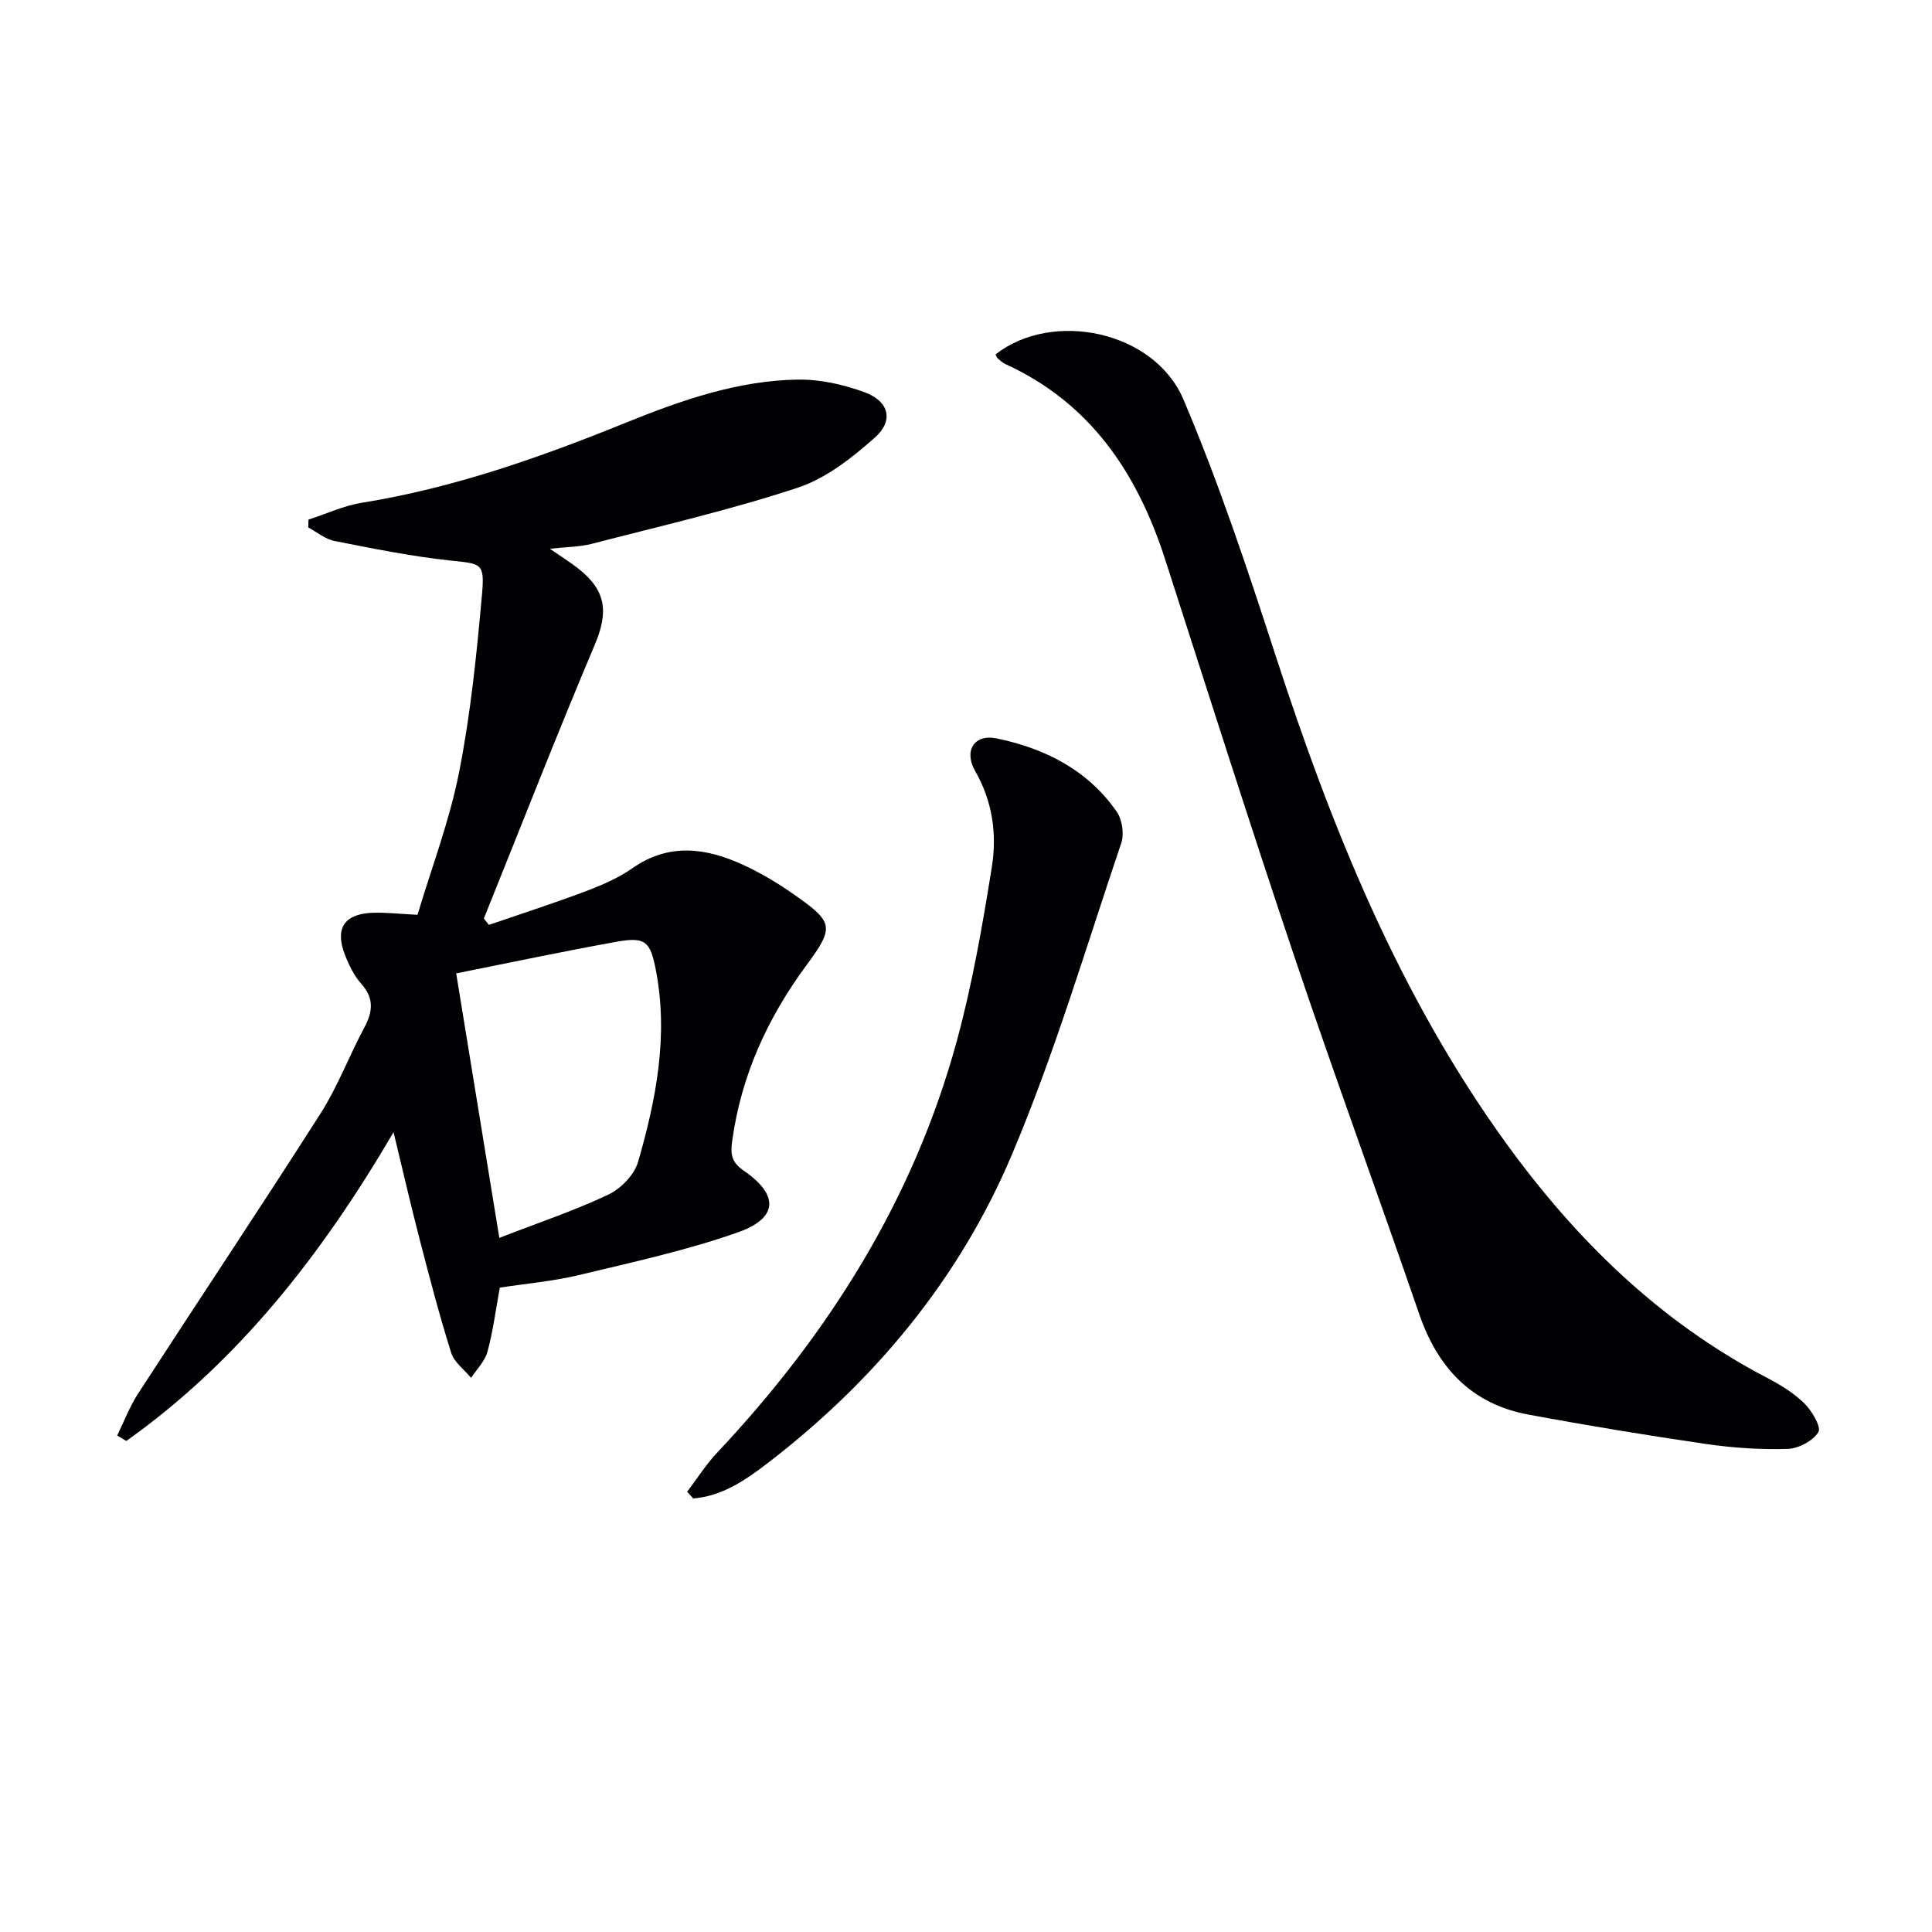
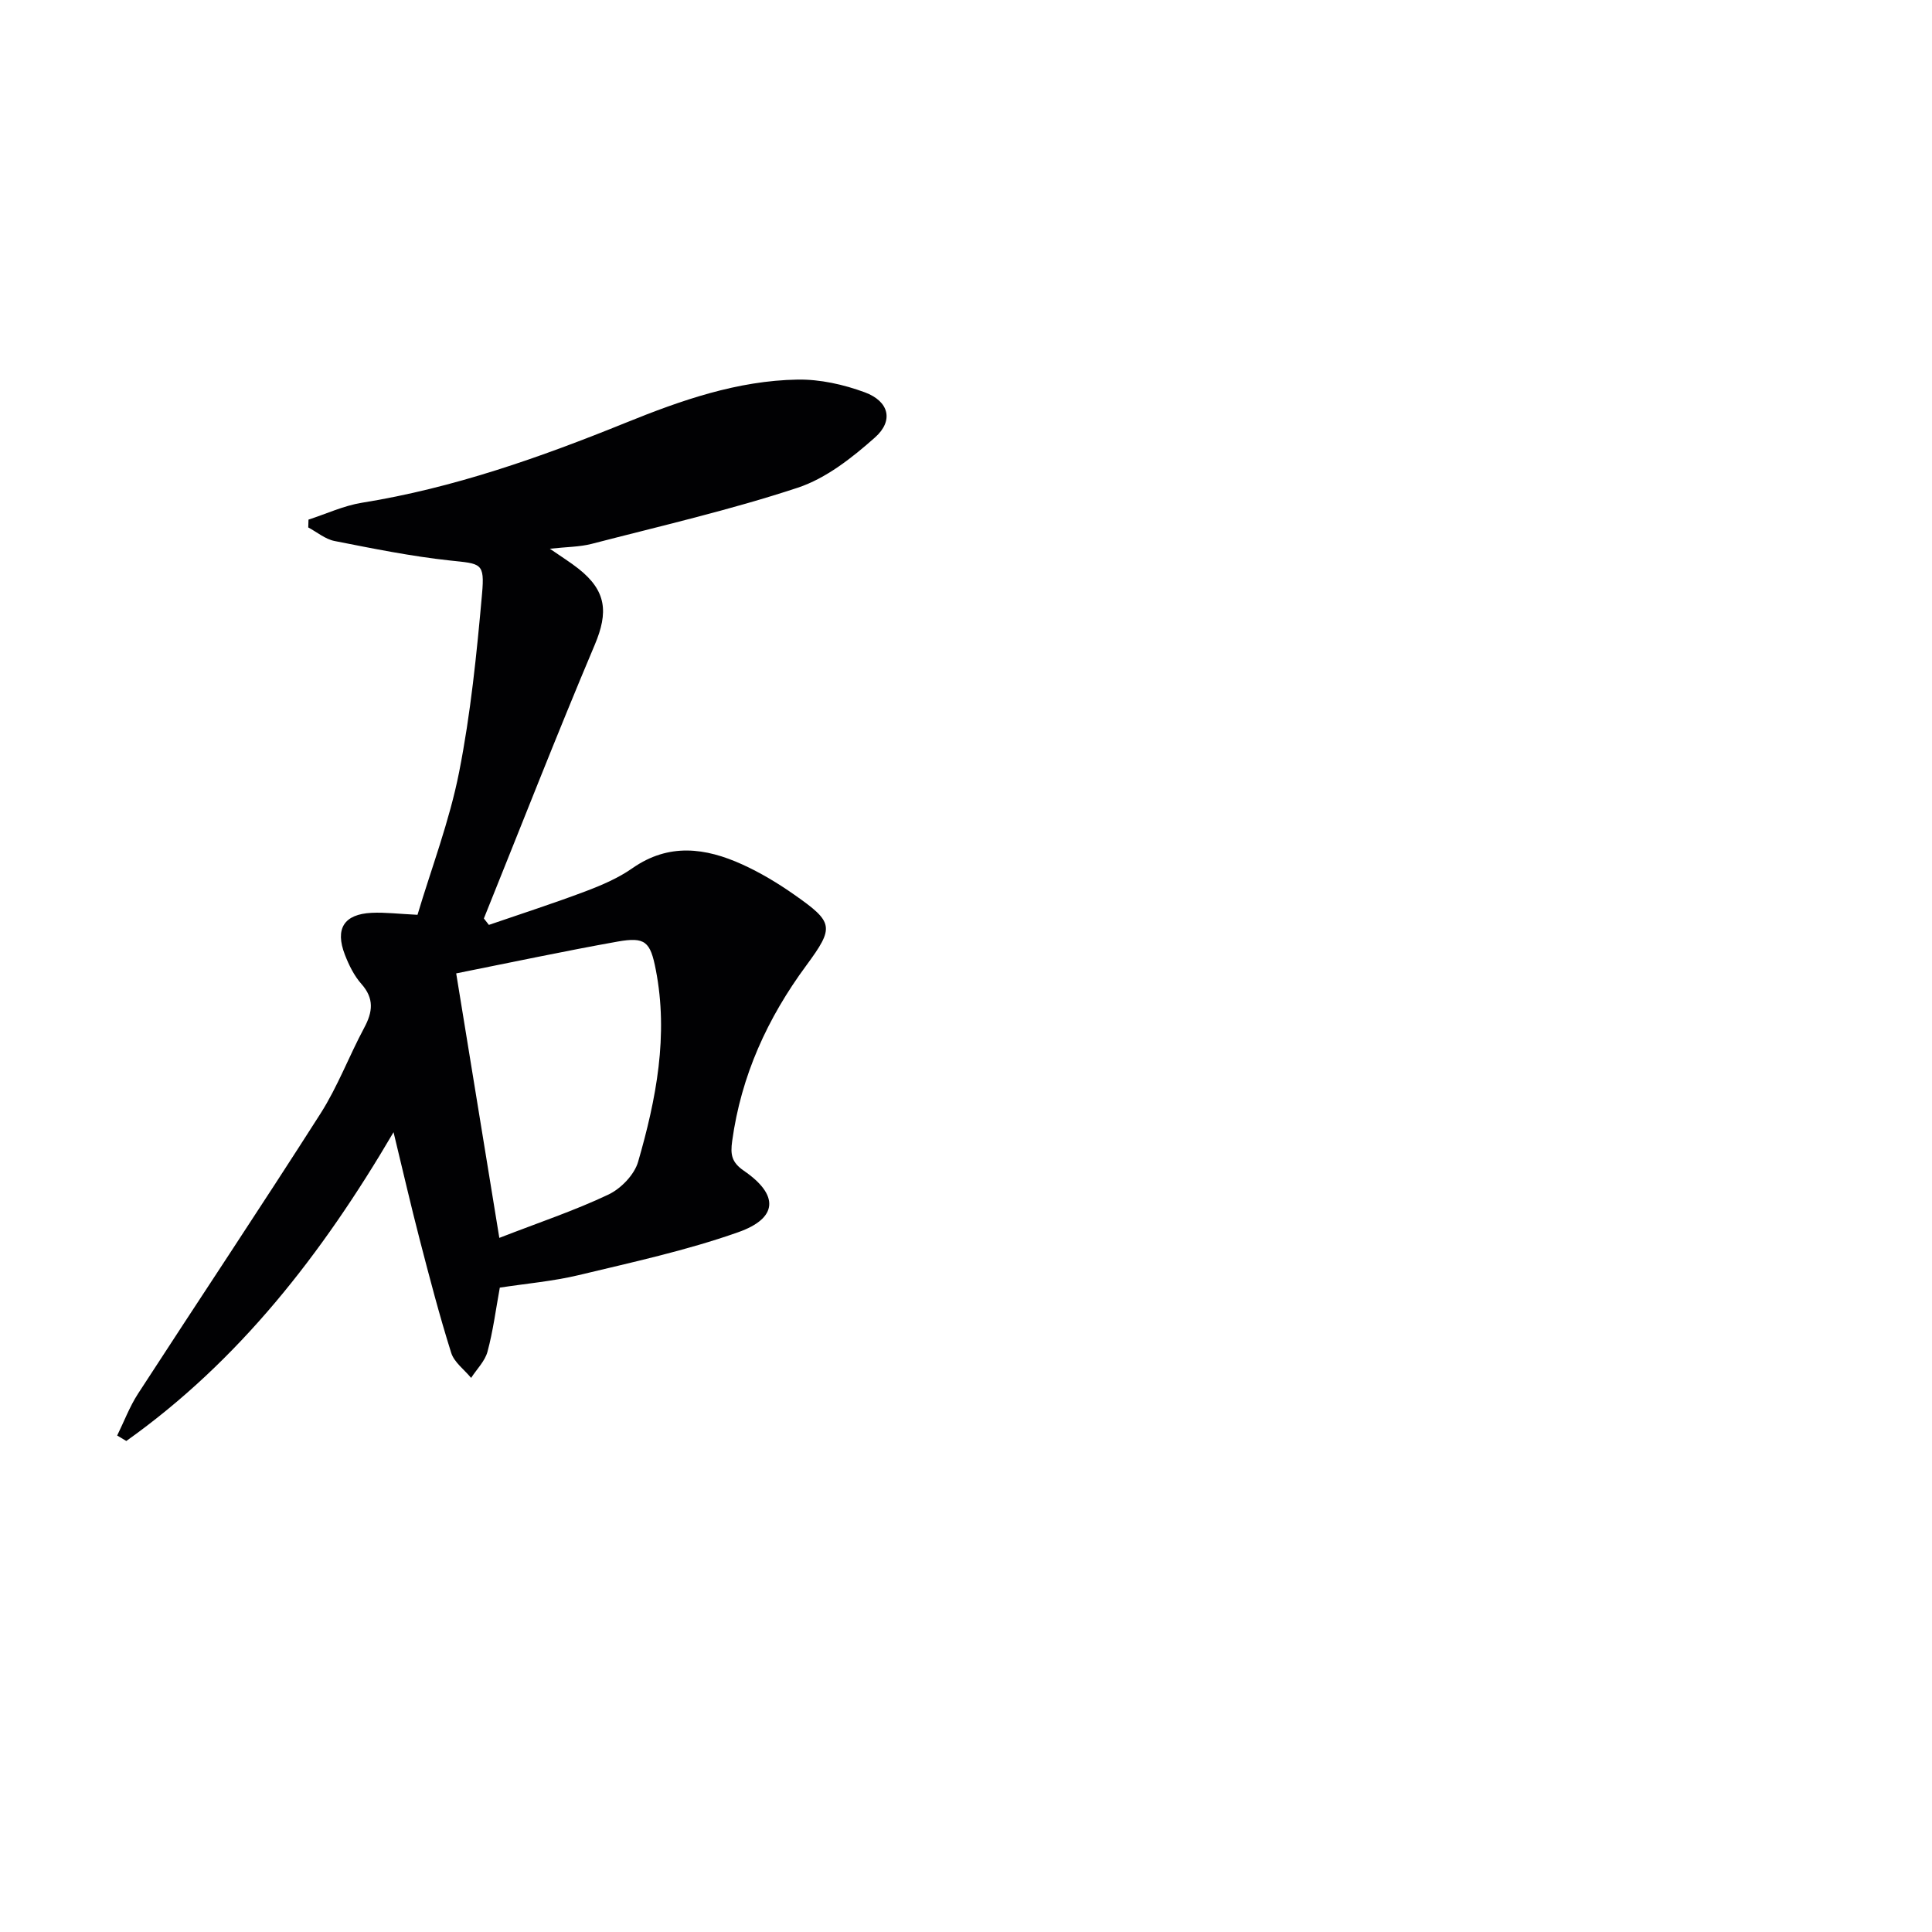
<svg xmlns="http://www.w3.org/2000/svg" enable-background="new 0 0 400 400" viewBox="0 0 400 400">
  <g fill="#010103">
    <path d="m103.48 266.59c-.83 4.53-1.39 8.97-2.55 13.26-.53 1.97-2.23 3.63-3.39 5.43-1.41-1.72-3.5-3.22-4.12-5.18-2.44-7.74-4.49-15.61-6.53-23.48-1.82-7.01-3.44-14.07-5.41-22.21-14.85 25.33-32.04 47.37-55.33 63.93-.63-.38-1.26-.75-1.89-1.13 1.42-2.88 2.56-5.94 4.29-8.62 12.57-19.38 25.4-38.59 37.82-58.06 3.55-5.57 5.9-11.89 9.03-17.73 1.77-3.29 2.11-6.06-.58-9.09-1.5-1.69-2.58-3.89-3.41-6.03-2.1-5.42-.18-8.42 5.56-8.69 2.79-.13 5.61.23 9.47.41 2.87-9.61 6.61-19.39 8.61-29.52 2.4-12.15 3.65-24.56 4.75-36.91.58-6.52-.22-6.23-6.59-6.92-8.03-.86-16-2.48-23.94-4.04-1.93-.38-3.64-1.84-5.45-2.81.02-.54.03-1.08.05-1.62 3.68-1.19 7.28-2.88 11.05-3.49 18.99-3.05 36.95-9.4 54.67-16.58 11.42-4.63 23.08-8.71 35.54-8.92 4.65-.08 9.54 1.02 13.93 2.64 5 1.86 6.02 5.85 2.1 9.34-4.73 4.2-10.14 8.47-16.01 10.41-13.97 4.61-28.38 7.92-42.65 11.62-2.47.64-5.11.62-8.66 1.01 2.52 1.74 4.29 2.84 5.91 4.12 5.84 4.61 6.22 9.05 3.39 15.76-7.93 18.77-15.34 37.76-22.96 56.67.35.44.69.89 1.04 1.33 6.65-2.29 13.34-4.44 19.92-6.92 3.4-1.28 6.86-2.76 9.81-4.83 7.52-5.25 15.12-4.22 22.72-.77 3.75 1.7 7.36 3.87 10.74 6.24 8.21 5.76 8.39 6.71 2.51 14.7-8.04 10.9-13.47 22.8-15.33 36.32-.39 2.81-.13 4.41 2.43 6.17 7.26 4.98 7.1 9.8-1.19 12.72-10.73 3.79-21.96 6.22-33.06 8.89-5.28 1.26-10.76 1.73-16.29 2.58zm-9.03-65.06c2.93 17.98 5.82 35.7 8.93 54.76 8.21-3.19 15.59-5.65 22.57-8.96 2.6-1.23 5.38-4.1 6.16-6.78 3.75-12.97 6.32-26.19 3.66-39.8-1.13-5.81-2.18-6.82-7.93-5.8-10.92 1.95-21.76 4.26-33.39 6.58z" />
-     <path d="m206.11 73.38c11.78-9.23 32.86-4.9 38.9 9.31 7.32 17.21 13.24 35.05 19.03 52.86 11.61 35.72 25.5 70.31 47.67 100.98 14.5 20.06 31.83 37.08 54.02 48.67 2.78 1.45 5.58 3.14 7.8 5.31 1.58 1.55 3.59 4.93 2.95 5.98-1.13 1.84-4.12 3.42-6.38 3.49-5.62.17-11.32-.21-16.89-1.02-12.3-1.8-24.58-3.82-36.8-6.09-11.77-2.19-18.76-9.7-22.59-20.84-8.48-24.65-17.47-49.13-25.79-73.84-9.21-27.36-17.94-54.89-26.8-82.37-5.74-17.81-15.41-32.35-33.04-40.43-.59-.27-1.1-.73-1.6-1.17-.24-.2-.33-.55-.48-.84z" />
-     <path d="m142.27 308.85c2.05-2.7 3.87-5.6 6.17-8.05 23.16-24.61 40.74-52.53 49.67-85.32 3.21-11.81 5.32-23.95 7.25-36.05 1.07-6.75.13-13.55-3.46-19.78-2.4-4.17-.23-7.73 4.44-6.77 9.99 2.06 18.87 6.53 24.87 15.18 1.13 1.63 1.57 4.59.94 6.47-7.32 21.64-13.81 43.66-22.7 64.65-10.87 25.67-28.42 46.81-50.64 63.84-4.56 3.49-9.34 6.75-15.29 7.22-.42-.46-.84-.92-1.25-1.39z" />
  </g>
</svg>